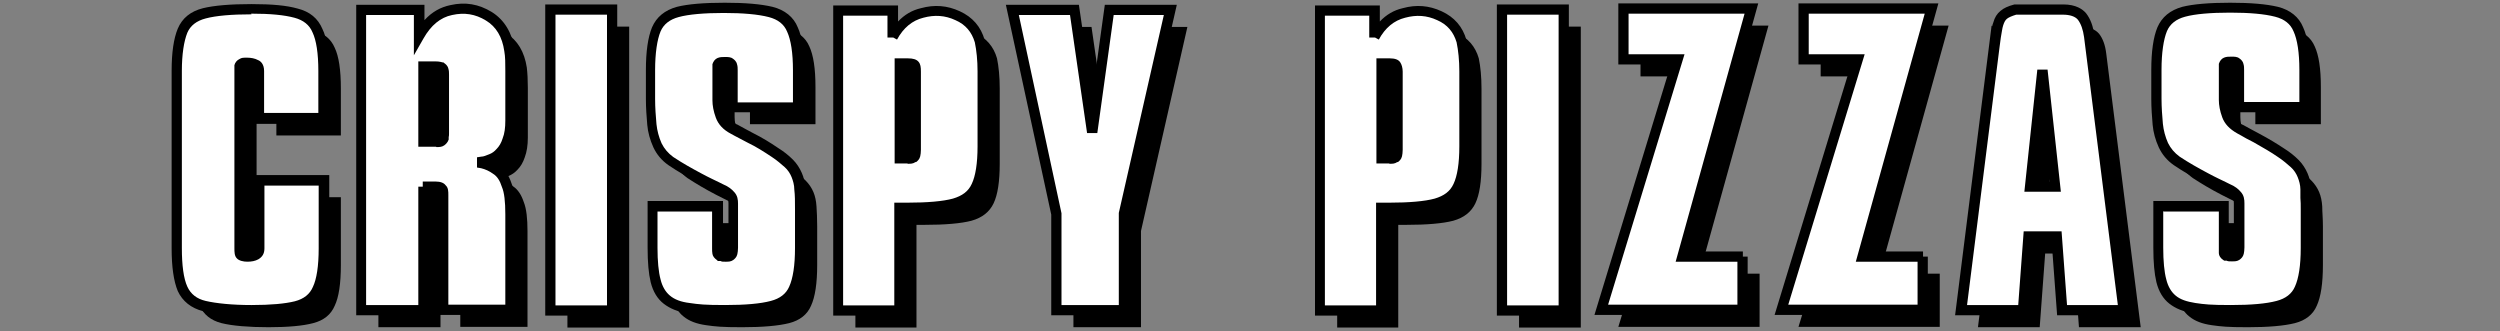
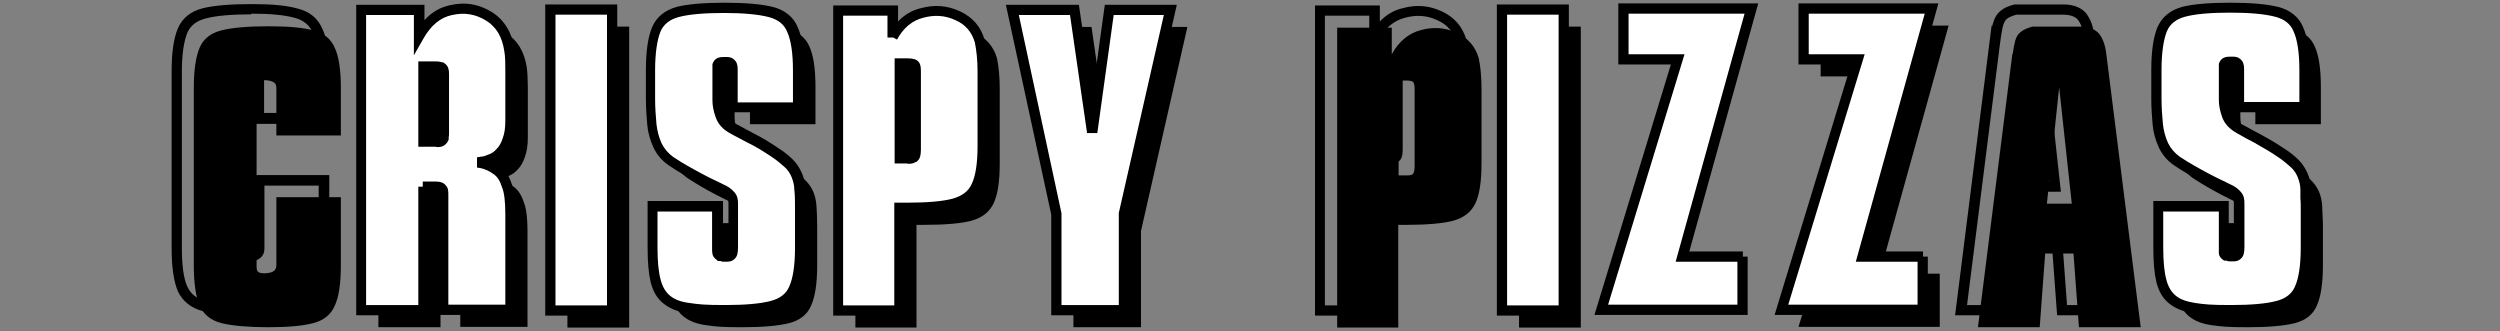
<svg xmlns="http://www.w3.org/2000/svg" version="1.1" viewBox="0 0 732.7 97">
  <rect x="0" y="0" width="732.7" height="97" fill="#808080" stroke="none" />
  <defs>
    <style>
      .cls-1 {
        fill: #fff;
      }
    </style>
  </defs>
  <g>
    <g id="Layer_1">
      <g id="Layer_1-2" data-name="Layer_1">
        <g id="Layer_1-2">
          <g>
            <path d="M75.2,25.8v51.9c0,.9,0,1.6.4,1.9.2.3.9.5,1.9.5s1.9-.2,2.5-.5c.7-.4,1-1,1-1.9v-19.9h18.9v19.9c0,5.4-.6,9.4-1.8,11.9-1.1,2.6-3.2,4.3-6.3,5.1-3,.8-7.4,1.2-13.1,1.2s-10.6-.4-13.8-1.2c-3.1-.8-5.2-2.5-6.4-5.1-1.1-2.6-1.7-6.6-1.7-11.9V25.8c0-5.3.6-9.2,1.7-11.8,1.1-2.6,3.2-4.3,6.4-5.1,3.2-.8,7.8-1.2,13.8-1.2s10.1.4,13.1,1.2c3.1.8,5.2,2.5,6.3,5.1,1.2,2.5,1.8,6.5,1.8,11.9v13.8h-18.9v-13.8c0-1-.3-1.6-1-1.9-.6-.3-1.5-.5-2.5-.5s-1.2,0-1.5.2c-.3.1-.6.4-.7.8,0,.3,0,.8,0,1.4h0Z" />
            <path d="M129.1,59.8v36.1h-18.2V7.9h17v7.6c2.4-4.2,5.5-6.8,9.4-7.6,4-.9,7.6-.3,11,1.8,3.4,2.1,5.4,5.5,6.1,10.1.2,1.7.3,3.7.3,6v14.5c0,2.3-.3,4.2-.9,5.8-.5,1.5-1.2,2.7-2.1,3.6-.8.9-1.7,1.5-2.7,1.9s-1.9.7-2.7.8v.4c1.6.3,3,1,4.2,1.9,1.3.9,2.3,2.4,3,4.5.8,2,1.1,4.9,1.1,8.6v28h-19.7v-33.6c0-1,0-1.6-.4-1.9-.2-.4-.9-.6-1.9-.6h-3.7.2,0ZM129.1,24.6v21.9h3.7c.7,0,1.2,0,1.5-.2s.5-.4.6-.8c0-.4.2-.9.2-1.5v-17.1c0-.6,0-1.1-.2-1.4,0-.4-.3-.6-.6-.8-.3-.1-.8-.2-1.5-.2h-3.7Z" />
            <path d="M184.4,7.8v88.2h-18.1V7.8h18.1Z" />
            <path d="M215.3,25.5v8.8c0,1.4.3,2.9.9,4.6.6,1.6,1.9,2.9,3.7,3.9.6.3,2.2,1.2,4.9,2.6s5,2.8,7.2,4.3c1.8,1.1,3.1,2.2,4.1,3.2s1.8,2.2,2.3,3.4.8,2.6.9,4.2c.1,1.6.2,3.5.2,5.8v11.4c0,5.3-.6,9.3-1.8,11.9-1.1,2.6-3.3,4.3-6.4,5.1-3.2.8-7.8,1.2-13.8,1.2s-7.8-.2-10.6-.6-4.9-1.2-6.5-2.5c-1.6-1.2-2.7-3.1-3.3-5.5s-.9-5.6-.9-9.7v-12.2h19.1v12.2c0,.6,0,1.1.1,1.5,0,.3.3.6.6.8.3,0,.9.2,1.6.2s1.2,0,1.5-.2.5-.4.6-.8.2-.9.2-1.5v-12.9c0-1.1-.2-1.9-.8-2.5-.5-.6-1.4-1.3-2.8-1.9-1-.5-3.1-1.5-6.4-3.2-3.3-1.7-6.1-3.4-8.4-4.9-1.8-1.3-3-2.8-3.9-4.6-.8-1.8-1.4-3.8-1.6-6.1-.2-2.3-.4-4.8-.4-7.5v-8.5c0-5.3.6-9.3,1.7-11.9s3.2-4.3,6.3-5.1,7.7-1.2,13.6-1.2,10.4.4,13.6,1.2c3.1.8,5.3,2.5,6.4,5.1,1.2,2.6,1.8,6.5,1.8,11.9v10.9h-19.2v-10.9c0-.6,0-1.1-.2-1.4,0-.4-.3-.6-.6-.8-.3-.2-.8-.2-1.5-.2s-1.2,0-1.6.2c-.3.1-.5.4-.6.8,0,.3-.1.8-.1,1.4h0Z" />
            <path d="M266.7,15.9c2.1-3.8,5-6.2,8.6-7.1,3.7-1,7.1-.7,10.4.8s5.5,4,6.5,7.5c.5,2.4.8,5.4.8,8.9v22c0,5.2-.6,9.1-1.8,11.6s-3.3,4.2-6.5,5.1c-3.1.8-7.7,1.2-13.8,1.2h-2.3v30.1h-17.9V8.1h16v7.9h0ZM268.7,23.6v27.8h2.3c.7,0,1.2,0,1.6-.2.3-.2.5-.4.6-.8.1-.4.2-.9.2-1.5v-22.9c0-1-.1-1.6-.4-1.9-.2-.3-.9-.5-1.9-.5h-2.4Z" />
            <path d="M330.1,7.9h17.9l-13.6,59.8v28.2h-19.8v-28.2l-12.9-59.8h18.2l5.2,35.9,5-35.9h0Z" />
            <path d="M407.9,15.9c2.1-3.8,5-6.2,8.6-7.1,3.7-1,7.1-.7,10.4.8s5.5,4,6.5,7.5c.5,2.4.8,5.4.8,8.9v22c0,5.2-.6,9.1-1.8,11.6-1.2,2.5-3.3,4.2-6.5,5.1-3.1.8-7.7,1.2-13.8,1.2h-2.3v30.1h-17.9V8.1h16v7.9h0ZM409.9,23.6v27.8h2.3c.7,0,1.2,0,1.6-.2.3-.2.5-.4.6-.8.1-.4.2-.9.2-1.5v-22.9c0-1-.2-1.6-.4-1.9-.2-.3-.9-.5-1.9-.5h-2.4Z" />
            <path d="M463.3,7.8v88.2h-18.1V7.8h18.1Z" />
-             <path d="M515.7,80.2v15.6h-41.4l22.4-73.4h-15.9c0,.1,0-14.9,0-14.9h37.5l-20.2,72.7h17.7-.1Z" />
            <path d="M568.5,80.2v15.6h-41.4l22.4-73.4h-15.9c0,.1,0-14.9,0-14.9h37.5l-20.2,72.7h17.7,0Z" />
            <path d="M589.9,15.8c.2-1.5.4-2.7.7-3.8s.8-2,1.6-2.6c.8-.7,2-1.2,3.5-1.6h13.9c2.6,0,4.5.8,5.6,2.1,1.1,1.4,1.8,3.3,2.1,5.8l10.1,80.2h-18.1l-1.6-21.6h-8.3l-1.6,21.6h-18.1l10.1-80.2h0ZM599.9,59.7h7.3l-3.7-34.1-3.6,34.1Z" />
            <path d="M656.6,25.5v8.8c0,1.4.3,2.9.9,4.6.6,1.6,1.9,2.9,3.7,3.9.6.3,2.2,1.2,4.9,2.6,2.6,1.4,5,2.8,7.2,4.3,1.8,1.1,3.1,2.2,4.1,3.2s1.8,2.2,2.3,3.4.8,2.6.9,4.2c0,1.6.2,3.5.2,5.8v11.4c0,5.3-.6,9.3-1.8,11.9-1.1,2.6-3.3,4.3-6.4,5.1-3.2.8-7.8,1.2-13.8,1.2s-7.8-.2-10.6-.6-4.9-1.2-6.5-2.5c-1.6-1.2-2.7-3.1-3.3-5.5s-.9-5.6-.9-9.7v-12.2h19.1v13.7c0,.3.3.6.6.8.3,0,.8.2,1.6.2s1.2,0,1.5-.2.5-.4.6-.8.2-.9.2-1.5v-12.9c0-1.1-.2-1.9-.8-2.5-.5-.6-1.4-1.3-2.8-1.9-1-.5-3.1-1.5-6.4-3.2-3.3-1.7-6.1-3.4-8.4-4.9-1.8-1.3-3-2.8-3.9-4.6-.8-1.8-1.4-3.8-1.6-6.1-.2-2.3-.4-4.8-.4-7.5v-8.5c0-5.3.6-9.3,1.7-11.9,1.1-2.6,3.2-4.3,6.3-5.1s7.7-1.2,13.6-1.2,10.4.4,13.6,1.2c3.1.8,5.3,2.5,6.4,5.1,1.2,2.6,1.8,6.5,1.8,11.9v10.9h-19.2v-10.9c0-.6,0-1.1-.2-1.4,0-.4-.3-.6-.6-.8-.3-.2-.8-.2-1.5-.2s-1.2,0-1.6.2c-.3.1-.5.4-.6.8v1.4h.1Z" />
-             <path class="cls-1" d="M70.2,20.8v51.9c0,.9,0,1.6.4,1.9.2.3.9.5,1.9.5s1.9-.2,2.5-.5c.7-.4,1-1,1-1.9v-19.9h18.9v19.9c0,5.4-.6,9.4-1.8,11.9-1.1,2.6-3.2,4.3-6.3,5.1-3,.8-7.4,1.2-13.1,1.2s-10.6-.4-13.8-1.2c-3.1-.8-5.2-2.5-6.4-5.1-1.1-2.6-1.7-6.6-1.7-11.9V20.8c0-5.3.6-9.2,1.7-11.8,1.1-2.6,3.2-4.3,6.4-5.1,3.2-.8,7.8-1.2,13.8-1.2s10.1.4,13.1,1.2c3.1.8,5.2,2.5,6.3,5.1,1.2,2.5,1.8,6.5,1.8,11.9v13.8h-18.9v-13.8c0-1-.3-1.6-1-1.9-.6-.3-1.5-.5-2.5-.5s-1.2,0-1.5.2c-.3.1-.6.4-.7.8,0,.3,0,.8,0,1.4h0Z" />
            <path class="cls-1" d="M124.1,54.8v36.1h-18.2V2.9h17v7.6c2.4-4.2,5.5-6.8,9.4-7.6,4-.9,7.6-.3,11,1.8,3.4,2.1,5.4,5.5,6.1,10.1.2,1.7.3,3.7.3,6v14.5c0,2.3-.3,4.2-.9,5.8-.5,1.5-1.2,2.7-2.1,3.6-.8.9-1.7,1.5-2.7,1.9s-1.9.7-2.7.8v.4c1.6.3,3,1,4.2,1.9,1.3.9,2.3,2.4,3,4.5.8,2,1.1,4.9,1.1,8.6v28h-19.7v-33.6c0-1,0-1.6-.4-1.9-.2-.4-.9-.6-1.9-.6h-3.7.2,0ZM124.1,19.6v21.9h3.7c.7,0,1.2,0,1.5-.2s.5-.4.6-.8c0-.4.2-.9.2-1.5v-17.1c0-.6,0-1.1-.2-1.4,0-.4-.3-.6-.6-.8-.3-.1-.8-.2-1.5-.2h-3.7,0Z" />
            <path class="cls-1" d="M179.4,2.8v88.2h-18.1V2.8h18.1Z" />
            <path class="cls-1" d="M210.3,20.5v8.8c0,1.4.3,2.9.9,4.6.6,1.6,1.9,2.9,3.7,3.9.6.3,2.2,1.2,4.9,2.6s5,2.8,7.2,4.3c1.8,1.1,3.1,2.2,4.1,3.2s1.8,2.2,2.3,3.4.8,2.6.9,4.2c.1,1.6.2,3.5.2,5.8v11.4c0,5.3-.6,9.3-1.8,11.9-1.1,2.6-3.3,4.3-6.4,5.1-3.2.8-7.8,1.2-13.8,1.2s-7.8-.2-10.6-.6-4.9-1.2-6.5-2.5c-1.6-1.2-2.7-3.1-3.3-5.5s-.9-5.6-.9-9.7v-12.2h19.1v12.2c0,.6,0,1.1.1,1.5,0,.3.3.6.6.8.3,0,.9.2,1.6.2s1.2,0,1.5-.2.5-.4.6-.8.2-.9.2-1.5v-12.9c0-1.1-.2-1.9-.8-2.5-.5-.6-1.4-1.3-2.8-1.9-1-.5-3.1-1.5-6.4-3.2-3.3-1.7-6.1-3.4-8.4-4.9-1.8-1.3-3-2.8-3.9-4.6-.8-1.8-1.4-3.8-1.6-6.1-.2-2.3-.4-4.8-.4-7.5v-8.5c0-5.3.6-9.3,1.7-11.9,1.1-2.6,3.2-4.3,6.3-5.1,3.1-.8,7.7-1.2,13.6-1.2s10.4.4,13.6,1.2c3.1.8,5.3,2.5,6.4,5.1,1.2,2.6,1.8,6.5,1.8,11.9v10.9h-19.2v-10.9c0-.6,0-1.1-.2-1.4,0-.4-.3-.6-.6-.8-.3-.2-.8-.2-1.5-.2s-1.2,0-1.6.2c-.3.1-.5.4-.6.8,0,.3-.1.8-.1,1.4h0Z" />
            <path class="cls-1" d="M261.7,10.9c2.1-3.8,5-6.2,8.6-7.1,3.7-1,7.1-.7,10.4.8,3.3,1.5,5.5,4,6.5,7.5.5,2.4.8,5.4.8,8.9v22c0,5.2-.6,9.1-1.8,11.6s-3.3,4.2-6.5,5.1c-3.1.8-7.7,1.2-13.8,1.2h-2.3v30.1h-17.9V3.1h16v7.9h0ZM263.7,18.6v27.8h2.3c.7,0,1.2,0,1.6-.2.3-.2.5-.4.6-.8.1-.4.2-.9.2-1.5v-22.9c0-1-.1-1.6-.4-1.9-.2-.3-.9-.5-1.9-.5h-2.4Z" />
            <path class="cls-1" d="M325.1,2.9h17.9l-13.6,59.8v28.2h-19.8v-28.2l-12.9-59.8h18.2l5.2,35.9,5-35.9h0Z" />
-             <path class="cls-1" d="M402.9,10.9c2.1-3.8,5-6.2,8.6-7.1,3.7-1,7.1-.7,10.4.8,3.3,1.5,5.5,4,6.5,7.5.5,2.4.8,5.4.8,8.9v22c0,5.2-.6,9.1-1.8,11.6-1.2,2.5-3.3,4.2-6.5,5.1-3.1.8-7.7,1.2-13.8,1.2h-2.3v30.1h-17.9V3.1h16v7.9h0ZM404.9,18.6v27.8h2.3c.7,0,1.2,0,1.6-.2.3-.2.5-.4.6-.8.1-.4.2-.9.2-1.5v-22.9c0-1-.2-1.6-.4-1.9-.2-.3-.9-.5-1.9-.5h-2.4Z" />
            <path class="cls-1" d="M458.3,2.8v88.2h-18.1V2.8h18.1Z" />
            <path class="cls-1" d="M510.7,75.2v15.6h-41.4l22.4-73.4h-15.9c0,.1,0-14.9,0-14.9h37.5l-20.2,72.7h17.7-.1Z" />
            <path class="cls-1" d="M563.5,75.2v15.6h-41.4l22.4-73.4h-15.9c0,.1,0-14.9,0-14.9h37.5l-20.2,72.7h17.7,0Z" />
-             <path class="cls-1" d="M584.9,10.8c.2-1.5.4-2.7.7-3.8.3-1.1.8-2,1.6-2.6.8-.7,2-1.2,3.5-1.6h13.9c2.6,0,4.5.8,5.6,2.1,1.1,1.4,1.8,3.3,2.1,5.8l10.1,80.2h-18.1l-1.6-21.6h-8.3l-1.6,21.6h-18.1l10.1-80.2h0ZM594.9,54.7h7.3l-3.7-34.1-3.6,34.1Z" />
            <path class="cls-1" d="M651.6,20.5v8.8c0,1.4.3,2.9.9,4.6.6,1.6,1.9,2.9,3.7,3.9.6.3,2.2,1.2,4.9,2.6,2.6,1.4,5,2.8,7.2,4.3,1.8,1.1,3.1,2.2,4.1,3.2s1.8,2.2,2.3,3.4.8,2.6.9,4.2c0,1.6.2,3.5.2,5.8v11.4c0,5.3-.6,9.3-1.8,11.9-1.1,2.6-3.3,4.3-6.4,5.1-3.2.8-7.8,1.2-13.8,1.2s-7.8-.2-10.6-.6-4.9-1.2-6.5-2.5c-1.6-1.2-2.7-3.1-3.3-5.5s-.9-5.6-.9-9.7v-12.2h19.1v13.7c0,.3.3.6.6.8.3,0,.8.2,1.6.2s1.2,0,1.5-.2.5-.4.6-.8.2-.9.2-1.5v-12.9c0-1.1-.2-1.9-.8-2.5-.5-.6-1.4-1.3-2.8-1.9-1-.5-3.1-1.5-6.4-3.2-3.3-1.7-6.1-3.4-8.4-4.9-1.8-1.3-3-2.8-3.9-4.6-.8-1.8-1.4-3.8-1.6-6.1-.2-2.3-.4-4.8-.4-7.5v-8.5c0-5.3.6-9.3,1.7-11.9,1.1-2.6,3.2-4.3,6.3-5.1,3.1-.8,7.7-1.2,13.6-1.2s10.4.4,13.6,1.2c3.1.8,5.3,2.5,6.4,5.1,1.2,2.6,1.8,6.5,1.8,11.9v10.9h-19.2v-10.9c0-.6,0-1.1-.2-1.4,0-.4-.3-.6-.6-.8-.3-.2-.8-.2-1.5-.2s-1.2,0-1.6.2c-.3.1-.5.4-.6.8v1.4h.1Z" />
            <path d="M73.7,92.4c-6,0-10.9-.4-14.2-1.2-3.5-.9-6-2.9-7.4-5.9-1.2-2.9-1.8-7.1-1.8-12.5V20.8c0-5.4.6-9.5,1.8-12.4,1.3-3.1,3.8-5.1,7.4-6,3.3-.8,8.1-1.2,14.2-1.2s10.3.4,13.5,1.3c3.6.9,6,2.9,7.3,6,1.3,2.6,1.9,6.9,1.9,12.5v15.3h-21.9v-15.3c0-.4,0-.5,0-.5h-.1c-.3-.2-1-.4-1.8-.4s-.6,0-.7,0c0,0,0,0,0,.1,0,.2,0,.5,0,.8v51.8c0,.4,0,.7,0,.8.2,0,.4,0,.7,0,.8,0,1.5-.2,1.8-.3,0,0,.2-.1.2-.6v-21.4h21.9v21.4c0,5.6-.7,9.9-1.9,12.5-1.3,3-3.7,5-7.3,5.9-3.1.8-7.6,1.2-13.5,1.2ZM73.7,4.2c-5.8,0-10.4.4-13.4,1.2-2.7.7-4.5,2.1-5.4,4.2-1,2.5-1.6,6.3-1.6,11.2v51.9c0,5,.5,8.9,1.6,11.3,1,2.2,2.8,3.6,5.4,4.2,3,.7,7.7,1.2,13.4,1.2s9.9-.4,12.7-1.1c2.7-.7,4.4-2.1,5.3-4.2,1.1-2.3,1.7-6.1,1.7-11.3v-18.4h-15.9v18.4c0,1.5-.6,2.5-1.8,3.2-.9.5-2,.7-3.2.7s-2.5-.3-3.1-1c-.7-.7-.7-1.9-.7-2.9V20.8c0-.4,0-.7,0-1,0-.1,0-.2,0-.3v-.4c.2-.8.8-1.5,1.5-1.8.6-.4,1.1-.4,2.2-.4s2.3.2,3.2.7c.8.3,1.8,1.2,1.8,3.2v12.3h15.9v-12.3c0-5.2-.6-9-1.7-11.3-.9-2.2-2.7-3.6-5.3-4.3-3-.8-7-1.2-12.7-1.2ZM71.5,20.1h0s0,0,0,0Z" />
            <path d="M125.6,92.4h-21.2V1.4h20v4.5c2.2-2.4,4.7-3.8,7.6-4.4,4.4-1,8.3-.3,12.1,2,3.7,2.3,6,6.1,6.8,11.2.2,1.8.3,3.9.3,6.2v14.5c0,2.5-.3,4.5-1,6.3-.6,1.7-1.4,3.1-2.4,4.1-.7.8-1.6,1.5-2.6,1.9.4.2.8.5,1.2.8,1.5,1.1,2.7,2.8,3.5,5.2.8,2,1.2,4.9,1.2,9.1v29.5h-22.7v-35.1c0-.3,0-.6,0-.9h0c-.1-.1-.4-.1-.7-.1h-2v36.2ZM107.4,89.4h15.2v-34.7h1.3v-1.5h3.7c1.5,0,2.5.4,3,1.1.8.7.8,1.8.8,2.9v32.1h16.7v-26.5c0-3.7-.3-6.4-1-8-.6-1.9-1.4-3.1-2.5-3.8-1.2-.9-2.4-1.4-3.6-1.7l-1.2-.2v-3l1.3-.2c.6,0,1.3-.3,2.3-.7.8-.3,1.5-.8,2.1-1.5.8-.8,1.4-1.8,1.8-3.1.6-1.5.8-3.2.8-5.3v-14.5c0-2.2,0-4.2-.3-5.8-.6-4.2-2.4-7.2-5.4-9-3.1-1.9-6.3-2.4-9.9-1.6-3.4.7-6.2,3-8.4,6.9l-2.8,4.9V4.4h-14v85ZM127.8,43h-5.2v-25h5.2c.9,0,1.6.2,2,.3h.2c0,0,.2.2.2.2.3.2,1,.7,1.2,1.6.2.6.2,1.2.2,1.8v17.1c0,.5,0,.9-.1,1.2,0,.1,0,.2,0,.3v.4c-.3.9-.9,1.4-1.3,1.7-.7.5-1.4.5-2.3.5ZM125.6,40h2.2c.2,0,.5,0,.6,0,0-.1,0-.3,0-.4,0-.2,0-.4,0-.6v-17.1c0-.2,0-.5,0-.7v-.2c-.3,0-.5,0-.8,0h-2.2v19ZM128.6,40h0ZM128.6,21.2h0Z" />
            <path d="M180.9,92.5h-21.1V1.3h21.1v91.2ZM162.8,89.5h15.1V4.3h-15.1v85.2Z" />
            <path d="M212.5,92.4c-6.2,0-8.1-.2-10.8-.6-3.1-.4-5.4-1.4-7.2-2.8-1.8-1.4-3.1-3.5-3.8-6.3-.6-2.5-.9-5.8-.9-10.1v-13.7h22.1v13.7c0,.3,0,.7,0,.9.5,0,1.1.1,1.5,0,0-.3.1-.6.1-1v-12.9c0-1-.2-1.3-.4-1.4h0c-.2-.3-.8-1-2.2-1.6l-1.1-.5c-1.2-.6-3-1.5-5.4-2.7-2.9-1.5-5.7-3.1-8.5-5-2-1.4-3.4-3.1-4.4-5.2-1-2.2-1.6-4.4-1.8-6.6-.2-2.4-.4-4.9-.4-7.6v-8.5c0-5.4.6-9.6,1.8-12.5,1.3-3,3.7-5,7.3-6,3.2-.8,7.9-1.2,14-1.2s10.6.4,14,1.2c3.6.9,6.2,3,7.4,6,1.3,2.8,1.9,6.9,1.9,12.5v12.4h-22.2v-12.4c0-.2,0-.5,0-.7v-.2c-.5,0-1.1,0-1.5,0,0,0,0,0,0,.1,0,0,0,0,0,0v.7s0,8.8,0,8.8c0,1.2.3,2.5.8,4.1.4,1.2,1.5,2.2,3,3.1.2,0,.6.3,1.2.6.8.5,2.1,1.1,3.7,2,2.6,1.3,4.9,2.7,7.4,4.4,1.6,1,3,2.1,4.3,3.4,1.1,1.1,2,2.5,2.6,3.9.6,1.3.9,2.9,1,4.7.1,1.6.2,3.6.2,5.9v11.4c0,5.5-.7,9.7-1.9,12.5-1.2,2.9-3.8,5-7.4,5.9-3.3.8-8.1,1.2-14.2,1.2ZM192.7,61.9v10.7c0,3.9.3,7.1.9,9.3.5,2.1,1.5,3.7,2.7,4.7,1.4,1.2,3.3,1.9,5.8,2.2,2.7.4,4.4.6,10.4.6s10.4-.4,13.4-1.2c2.7-.7,4.5-2.1,5.4-4.2,1.1-2.4,1.7-6.2,1.7-11.3v-11.4c0-2.2,0-4.1-.2-5.7,0-1.4-.4-2.7-.8-3.7s-1.1-2.1-2-2.9-2.4-2.1-3.8-3c-2.4-1.6-4.6-3-7.1-4.2-1.7-.9-2.9-1.5-3.8-2-.5-.3-.9-.5-1.1-.6-2.3-1.2-3.7-2.8-4.4-4.7-.7-1.9-1-3.6-1-5.1v-7.3h0v-1.5c0-.4,0-.8,0-1.1,0-.1,0-.2,0-.3v-.4c.3-.9.8-1.5,1.5-1.8.7-.3,1.4-.3,2.2-.3s1.7,0,2.3.5c.3.2,1,.7,1.2,1.6.2.6.2,1.2.2,1.8v9.4h16.2v-9.4c0-5.1-.6-8.9-1.7-11.3-.9-2.2-2.7-3.6-5.4-4.3-3.1-.8-7.5-1.2-13.2-1.2s-10.3.4-13.2,1.2c-2.6.7-4.4,2.1-5.3,4.2-1,2.4-1.6,6.4-1.6,11.3v8.5c0,2.6.2,5.1.4,7.4.2,1.9.7,3.8,1.5,5.6.8,1.6,1.9,2.9,3.4,4,2.7,1.8,5.4,3.3,8.2,4.8,2.4,1.3,4.2,2.1,5.4,2.7l1,.5c1.7.7,2.7,1.6,3.2,2.2,1.1,1.1,1.2,2.4,1.2,3.5v12.9c0,.8-.1,1.4-.2,1.9-.2.9-.8,1.4-1.2,1.7-.7.5-1.4.5-2.3.5s-1,0-1.4-.2c0,0-.2,0-.3,0h-.5l-.3-.3c-.7-.5-1.2-1.1-1.3-1.8-.1-.5-.1-1.1-.1-1.7v-10.7h-16.1Z" />
            <path d="M265.1,92.5h-20.9V1.6h19v4.7c1.9-2,4.1-3.3,6.7-3.9,4-1.1,7.7-.8,11.4.9,3.7,1.7,6.2,4.5,7.3,8.5h0c.6,2.8.8,5.9.8,9.3v22c0,5.4-.7,9.6-1.9,12.2-1.4,2.9-3.9,4.9-7.4,5.9-3.3.8-7.9,1.3-14.2,1.3h-.8v30.1ZM247.2,89.5h14.9v-30.1h3.8c5.9,0,10.5-.4,13.4-1.2,2.7-.8,4.5-2.1,5.5-4.3,1.1-2.3,1.7-6,1.7-11v-22c0-3.2-.3-6.1-.8-8.5-.9-3-2.7-5.2-5.7-6.5-3-1.4-6.1-1.6-9.4-.7-3.2.8-5.8,2.9-7.7,6.4l-1.1-.6h-1.7v-6.4h-13v84.9ZM266,47.9h-3.8v-30.8h3.9c1.5,0,2.5.3,3.1,1,.6.7.7,1.6.7,2.9v22.9c0,.8-.1,1.4-.2,1.9-.2.9-.8,1.4-1.2,1.7h-.2c-.7.5-1.4.5-2.3.5ZM265.2,44.9h.8c.3,0,.6,0,.8,0,0-.3.1-.6.1-1v-22.9c0-.4,0-.7,0-.8-.2,0-.4,0-.8,0h-.9v24.8Z" />
            <path d="M330.9,92.4h-22.8v-29.5l-13.3-61.5h21.4l3.9,26.7,3.7-26.7h21.1l-14,61.5v29.5ZM311.1,89.4h16.8v-27s13.2-58,13.2-58h-14.7l-4.8,34.6h-3s-5-34.6-5-34.6h-15l12.5,58.1v26.9Z" />
            <path d="M406.3,92.5h-20.9V1.6h19v4.7c1.9-2,4.1-3.3,6.7-3.9,4-1.1,7.7-.8,11.4.9,3.7,1.7,6.2,4.5,7.3,8.5h0c.6,2.8.8,5.9.8,9.3v22c0,5.4-.7,9.6-1.9,12.2-1.4,2.9-3.9,4.9-7.4,5.9-3.3.8-7.9,1.3-14.2,1.3h-.8v30.1ZM388.4,89.5h14.9v-30.1h3.8c5.9,0,10.5-.4,13.4-1.2,2.7-.8,4.5-2.1,5.5-4.3,1.1-2.3,1.7-6,1.7-11v-22c0-3.2-.3-6.1-.8-8.5-.9-3-2.7-5.2-5.7-6.5-3-1.4-6.1-1.6-9.4-.7-3.2.8-5.8,2.9-7.7,6.4l-1.1-.6h-1.7v-6.4h-13v84.9ZM407.2,47.9h-3.8v-30.8h3.9c1.6,0,2.6.4,3.1,1.2.4.6.7,1.6.7,2.7v22.9c0,.8-.1,1.4-.2,1.9-.2.9-.8,1.4-1.2,1.7h-.2c-.7.5-1.4.5-2.3.5ZM406.4,44.9h.8c.3,0,.6,0,.8,0,0-.3.1-.6.1-1v-22.9c0-.4,0-.7,0-.8-.2,0-.4,0-.7,0h-.9v24.8Z" />
            <path d="M459.8,92.5h-21.1V1.3h21.1v91.2ZM441.7,89.5h15.1V4.3h-15.1v85.2Z" />
            <path d="M512.2,92.3h-44.9l22.4-73.4h-15.4V1h41l-20.2,72.7h15.7v1.5h1.4v17.1ZM471.3,89.3h37.9v-12.6h-18.1L511.3,4h-34v11.9h16.4l-22.4,73.4Z" />
            <path d="M565,92.3h-44.9l22.4-73.4h-15.4V1h41l-20.2,72.7h15.7v1.5h1.4v17.1ZM524.1,89.3h37.9v-12.6h-18.1l20.2-72.7h-34v11.9h16.4l-22.4,73.4Z" />
            <path d="M624.1,92.4h-21.2l-1.6-21.6h-5.5l-1.6,21.6h-21.2l10.7-84.9.2.2c0-.4.2-.7.3-1.1.4-1.5,1.1-2.6,2.1-3.4.9-.8,2.2-1.4,4.1-1.9h.2c0,0,14.1,0,14.1,0,3.7,0,5.7,1.4,6.7,2.6,1.3,1.7,2.1,3.8,2.4,6.6l10.3,81.9ZM605.7,89.4h15l-9.9-78.5c-.3-2.2-.9-3.9-1.8-5.1-.8-1-2.4-1.5-4.4-1.5h-13.7c-1.3.4-2.2.8-2.7,1.2h0c-.5.4-.8,1-1.1,1.9-.3.9-.4,2-.7,3.6l-.4,3h0c0,0-9.5,75.4-9.5,75.4h15l1.6-21.6h11.1l1.6,21.6ZM603.9,56.2h-10.6l3.8-35.8h3s3.9,35.8,3.9,35.8ZM596.6,53.2h4l-2-18.5-2,18.5Z" />
            <path d="M653.8,92.4c-6.2,0-8.1-.2-10.8-.6-3.1-.4-5.4-1.4-7.2-2.8-1.8-1.4-3.1-3.5-3.8-6.3-.6-2.5-.9-5.8-.9-10.1v-13.7h22.1v14.6c.2,0,.4,0,.7,0s.5,0,.7,0c0-.3.1-.6.1-1v-12.9c0-1-.2-1.3-.4-1.4h0c-.2-.3-.8-1-2.2-1.6l-1.1-.5c-1.2-.6-3-1.5-5.4-2.7-2.9-1.5-5.7-3.1-8.5-5-2-1.4-3.4-3.1-4.4-5.2-1-2.2-1.6-4.4-1.8-6.6-.2-2.4-.4-4.9-.4-7.6v-8.5c0-5.4.6-9.6,1.8-12.5,1.3-3,3.7-5,7.3-6,3.2-.8,7.9-1.2,14-1.2s10.6.4,14,1.2c3.6.9,6.2,3,7.4,6,1.3,2.8,1.9,6.9,1.9,12.5v12.4h-22.2v-12.4c0-.2,0-.5,0-.7v-.2c-.5,0-1.1,0-1.4,0v.9c0,0,0,8.8,0,8.8,0,1.2.3,2.5.8,4.1.4,1.2,1.5,2.2,3,3.1.2,0,.6.3,1.2.6.8.5,2.1,1.1,3.7,2,3,1.6,5.3,3,7.4,4.4,1.6,1,3,2.1,4.3,3.4,1.1,1.1,2,2.5,2.6,3.9.6,1.3.9,2.9,1,4.7,0,.8,0,1.6,0,2.4,0,1,.1,2.2.1,3.5v11.4c0,5.5-.7,9.7-1.9,12.5-1.2,2.9-3.8,5-7.4,5.9-3.3.8-8.1,1.2-14.2,1.2ZM634,61.9v10.7c0,3.9.3,7.1.9,9.3.5,2.1,1.5,3.7,2.7,4.7,1.4,1.2,3.3,1.8,5.8,2.2,2.7.4,4.4.6,10.4.6s10.4-.4,13.4-1.2c2.7-.7,4.5-2.1,5.4-4.2,1.1-2.4,1.7-6.2,1.7-11.3v-11.4c0-1.2,0-2.3-.1-3.3,0-.9,0-1.7,0-2.5,0-1.3-.4-2.6-.8-3.6-.4-1-1.1-2.1-2-2.9s-2.4-2.1-3.8-3c-2-1.4-4.3-2.7-7.1-4.3-1.6-.8-2.9-1.5-3.7-2-.5-.3-.9-.5-1.1-.6-2.3-1.3-3.7-2.8-4.4-4.7-.7-1.9-1-3.6-1-5.1v-7.3h0v-3.3c.3-.9.8-1.5,1.5-1.8.7-.3,1.4-.3,2.2-.3s1.7,0,2.3.5c.3.2,1,.7,1.2,1.6.2.6.2,1.2.2,1.8v9.4h16.2v-9.4c0-5.1-.6-8.9-1.7-11.3-.9-2.2-2.7-3.6-5.4-4.3-3.1-.8-7.5-1.2-13.2-1.2s-10.3.4-13.2,1.2c-2.6.7-4.4,2.1-5.3,4.2-1,2.4-1.6,6.4-1.6,11.3v8.5c0,2.6.2,5.1.4,7.4.2,1.9.7,3.8,1.5,5.6.8,1.6,1.9,2.9,3.4,4,2.7,1.8,5.4,3.3,8.2,4.8,2.4,1.3,4.2,2.1,5.4,2.7l1,.5c1.7.7,2.7,1.6,3.2,2.2,1.1,1.1,1.2,2.4,1.2,3.5v12.9c0,.8-.1,1.4-.2,1.9-.2.9-.8,1.4-1.2,1.7-.7.5-1.4.5-2.3.5s-1.1,0-1.5-.2c0,0-.1,0-.2,0h-.5l-.3-.2c-.8-.5-1.3-1.3-1.3-2v-12.2h-16.1ZM654.6,73.6h0Z" />
          </g>
        </g>
      </g>
    </g>
  </g>
</svg>